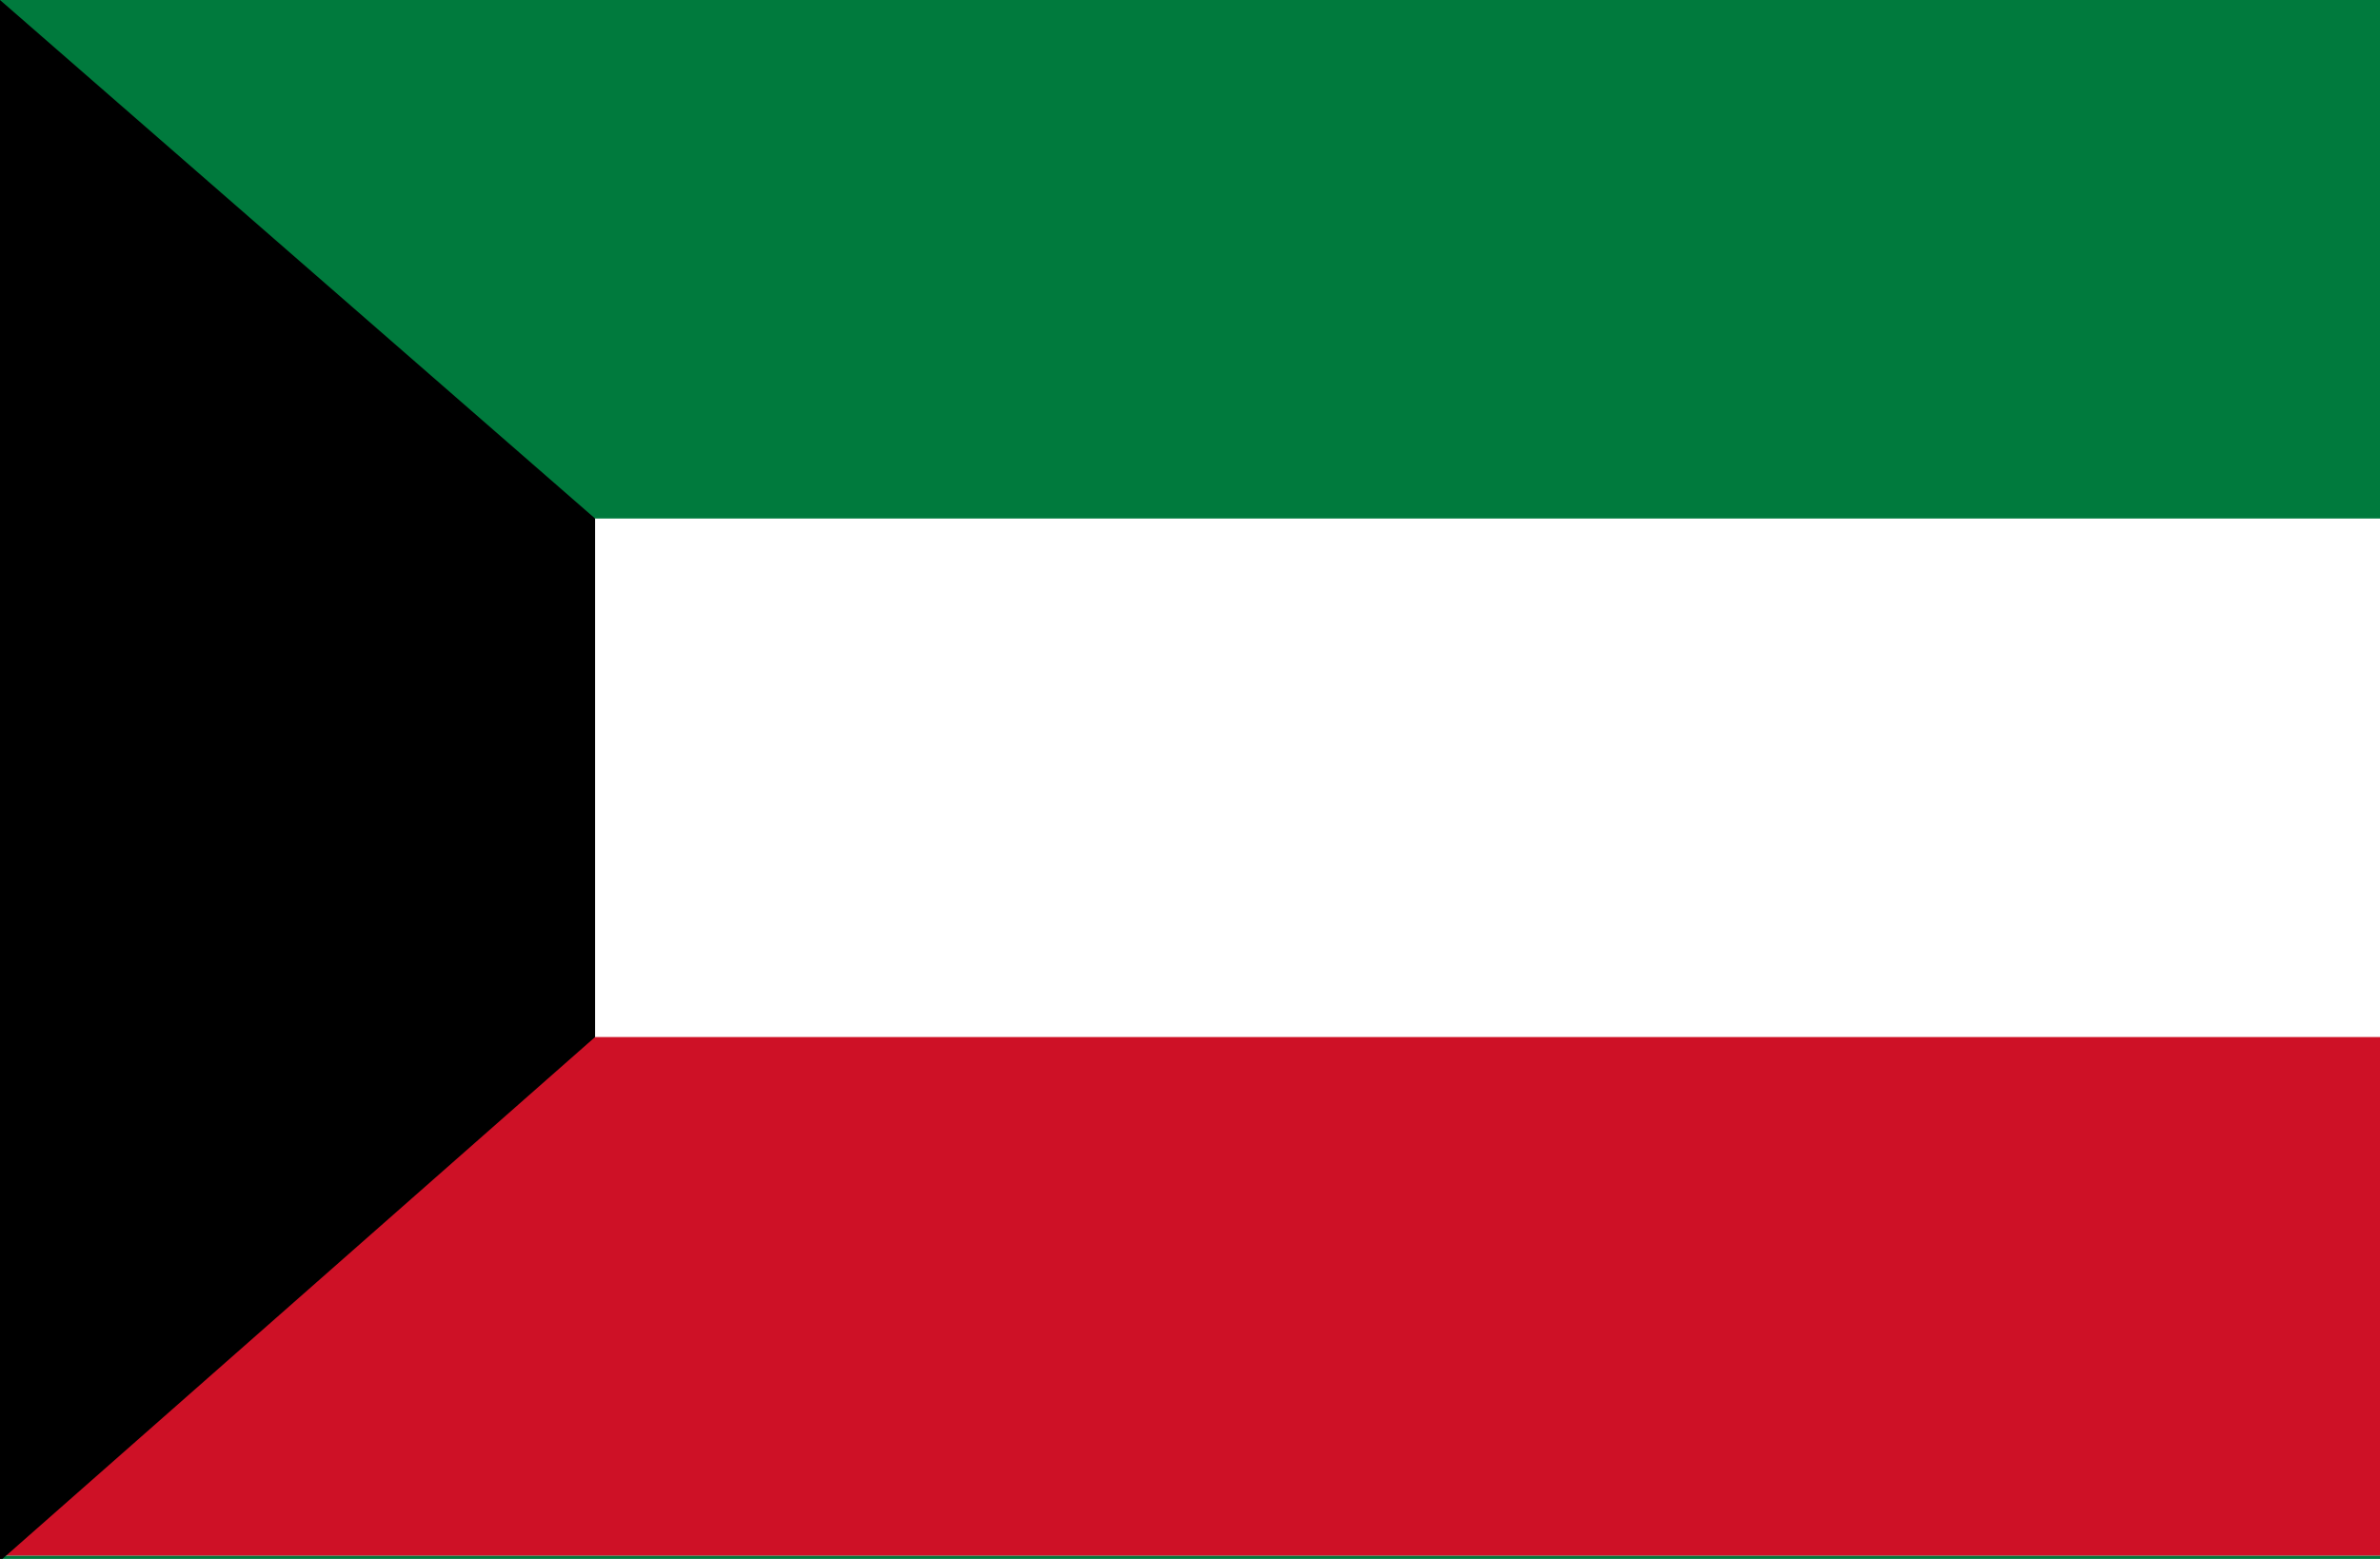
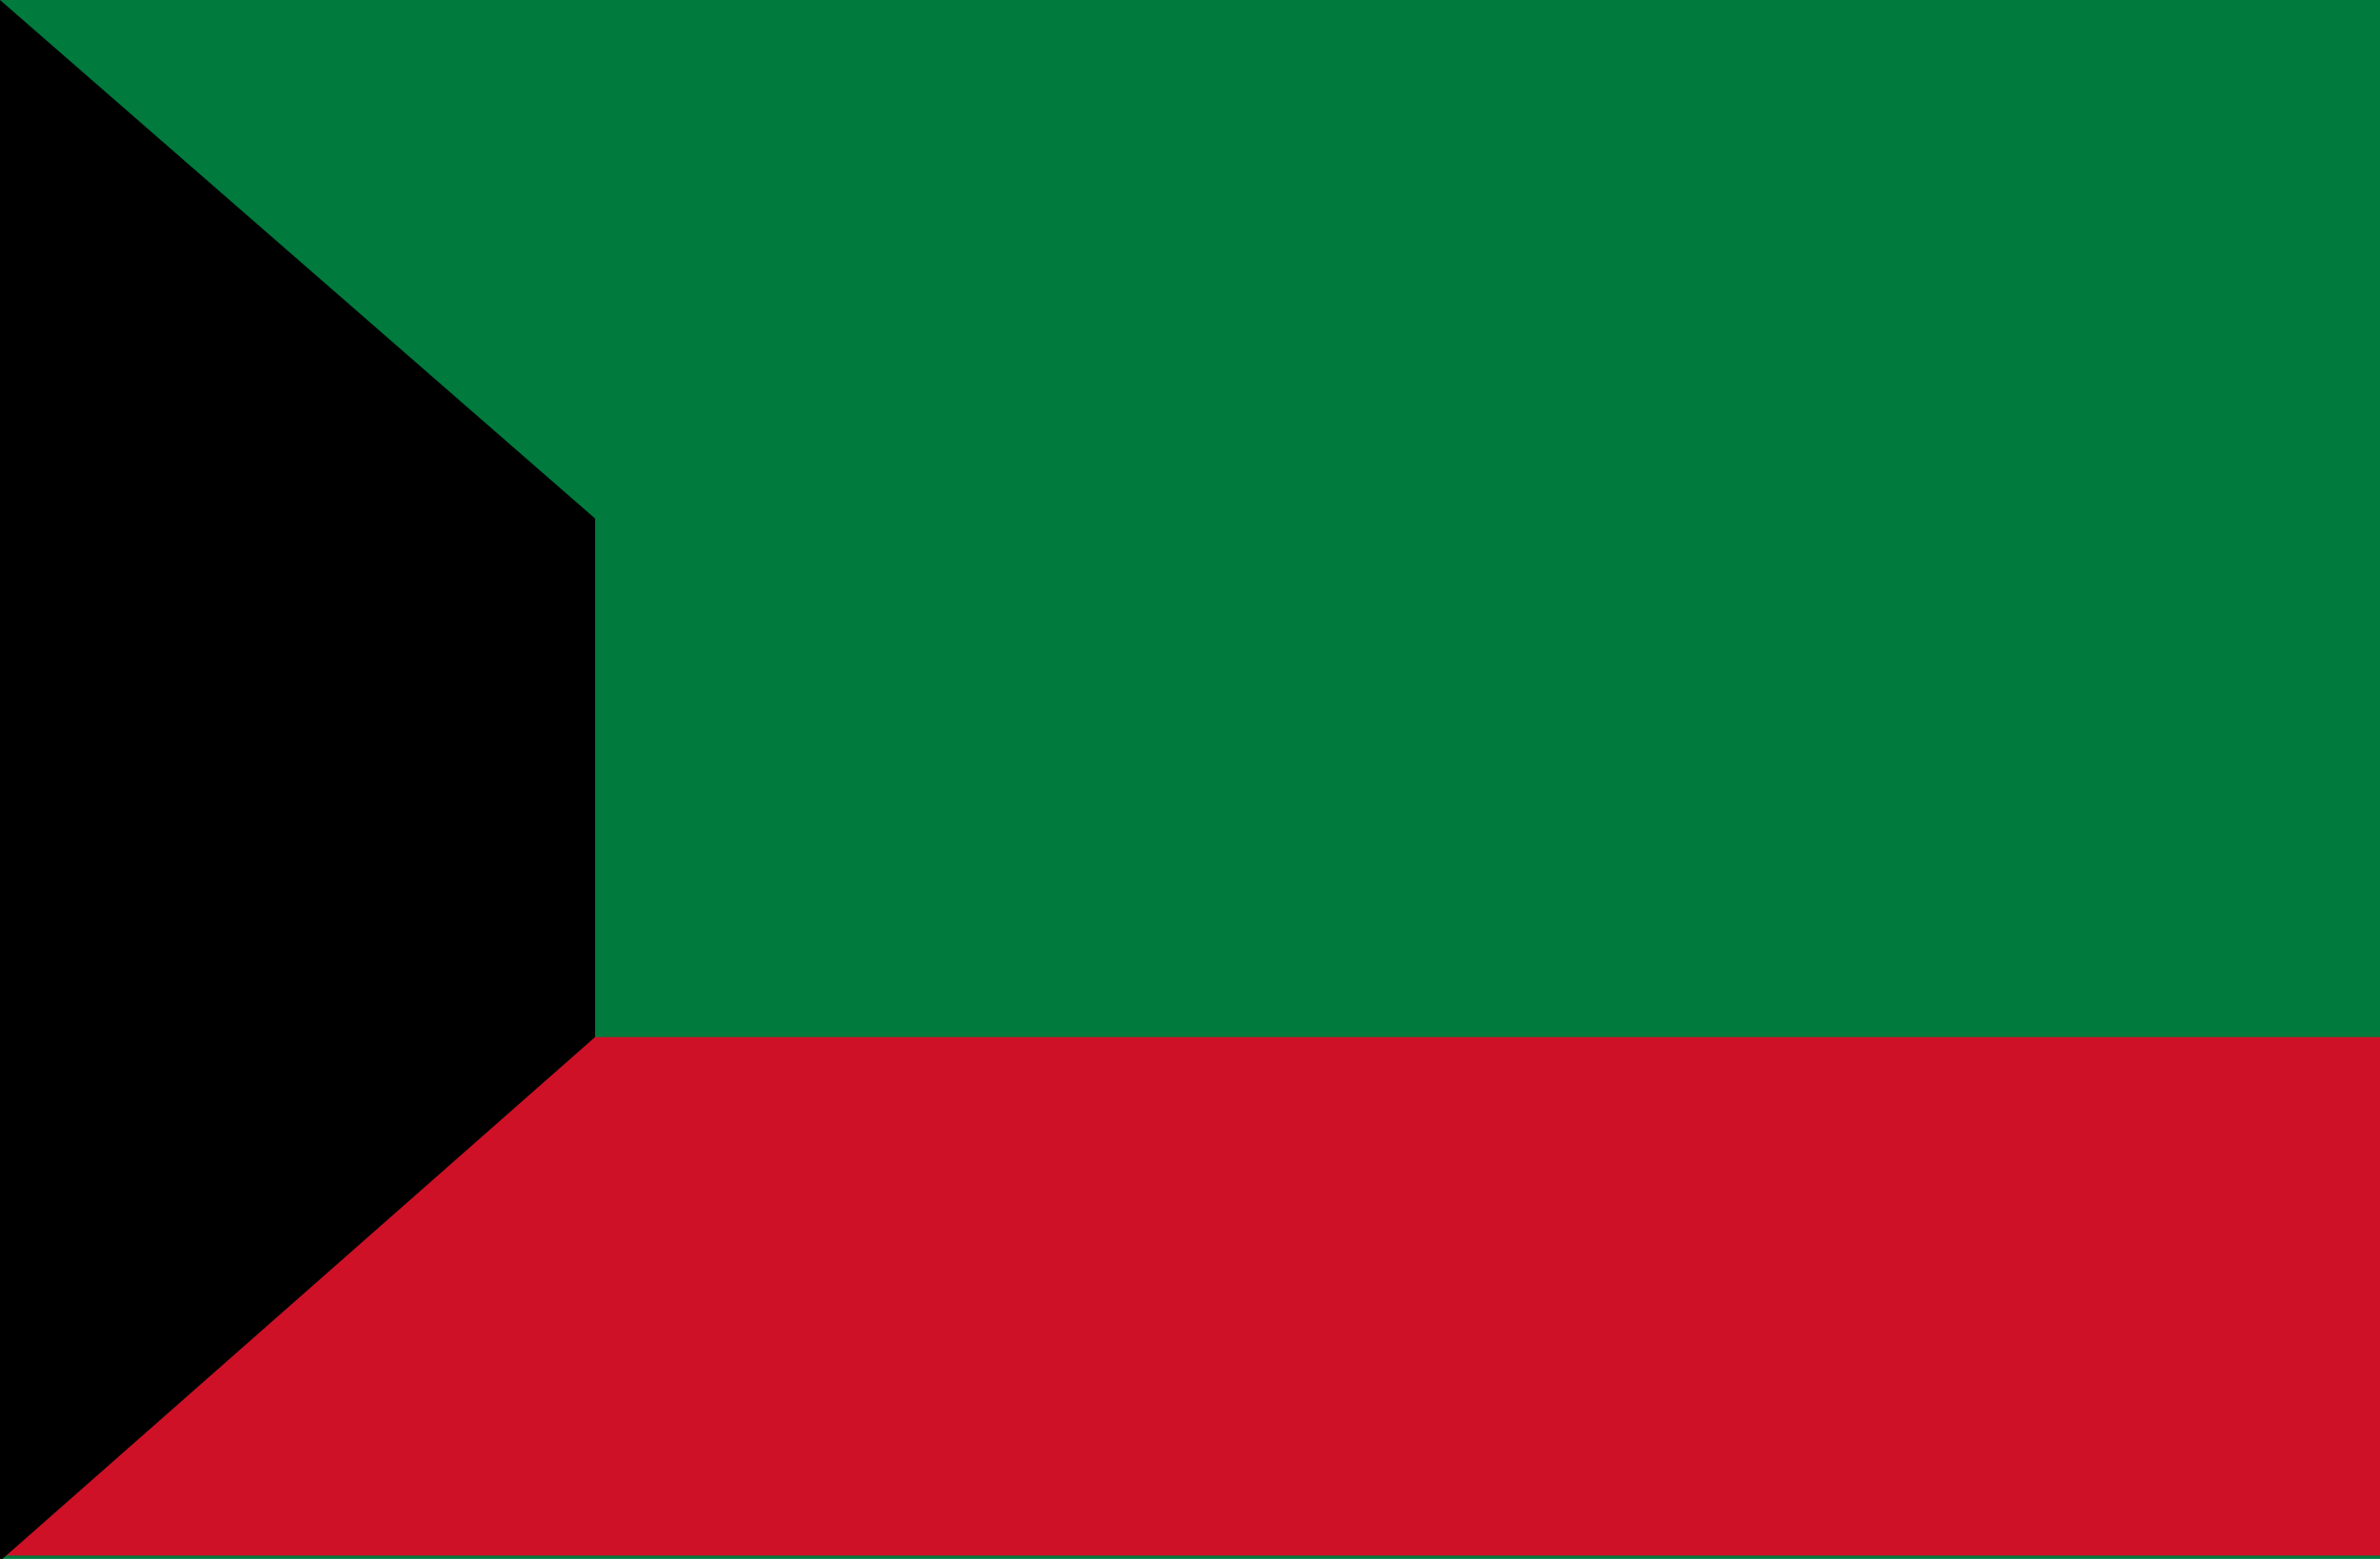
<svg xmlns="http://www.w3.org/2000/svg" id="Layer_1" width="43.594" height="28.561" viewBox="0 0 43.594 28.561">
  <defs>
    <style>.cls-1{fill:#fff;}.cls-2{fill:#007a3d;}.cls-3{fill:#ce1126;}</style>
  </defs>
  <g id="Layer_1-2">
    <rect class="cls-2" width="43.6" height="28.6" />
-     <rect class="cls-1" y="9.5" width="43.6" height="19" />
    <rect class="cls-3" y="19" width="43.6" height="9.5" />
    <polygon points="0 0 10.9 9.5 10.9 19 0 28.6 0 0" />
  </g>
</svg>